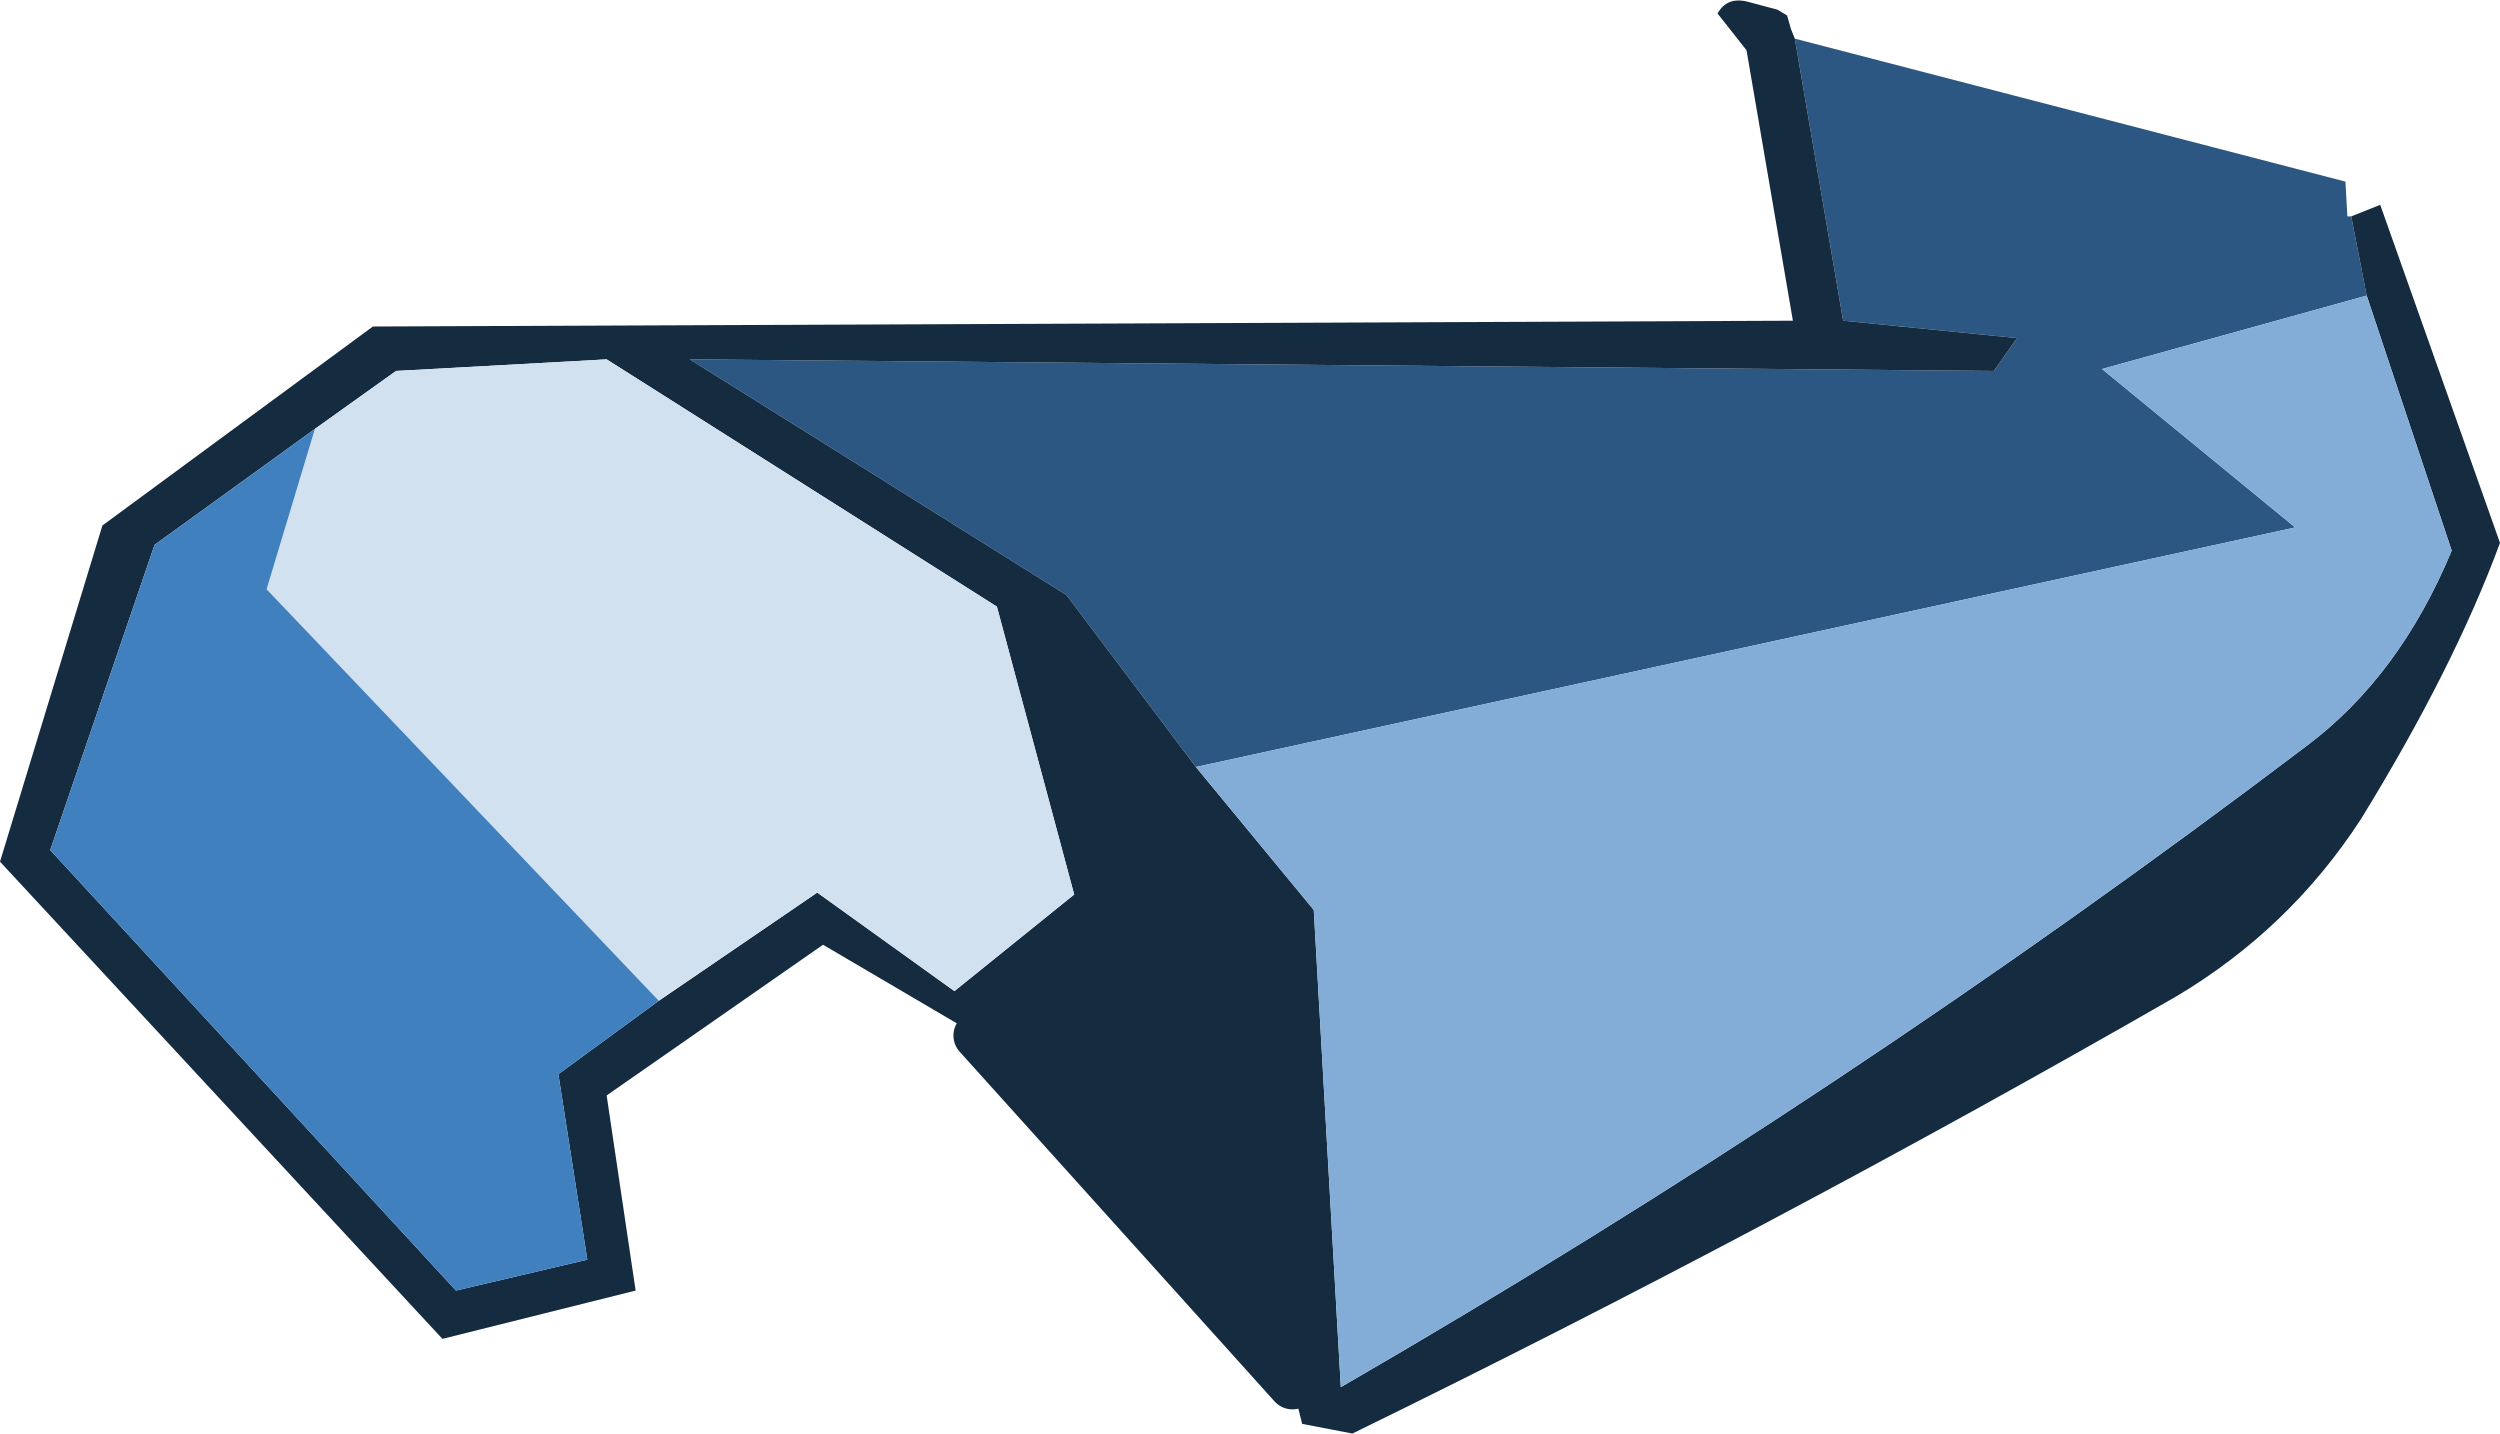
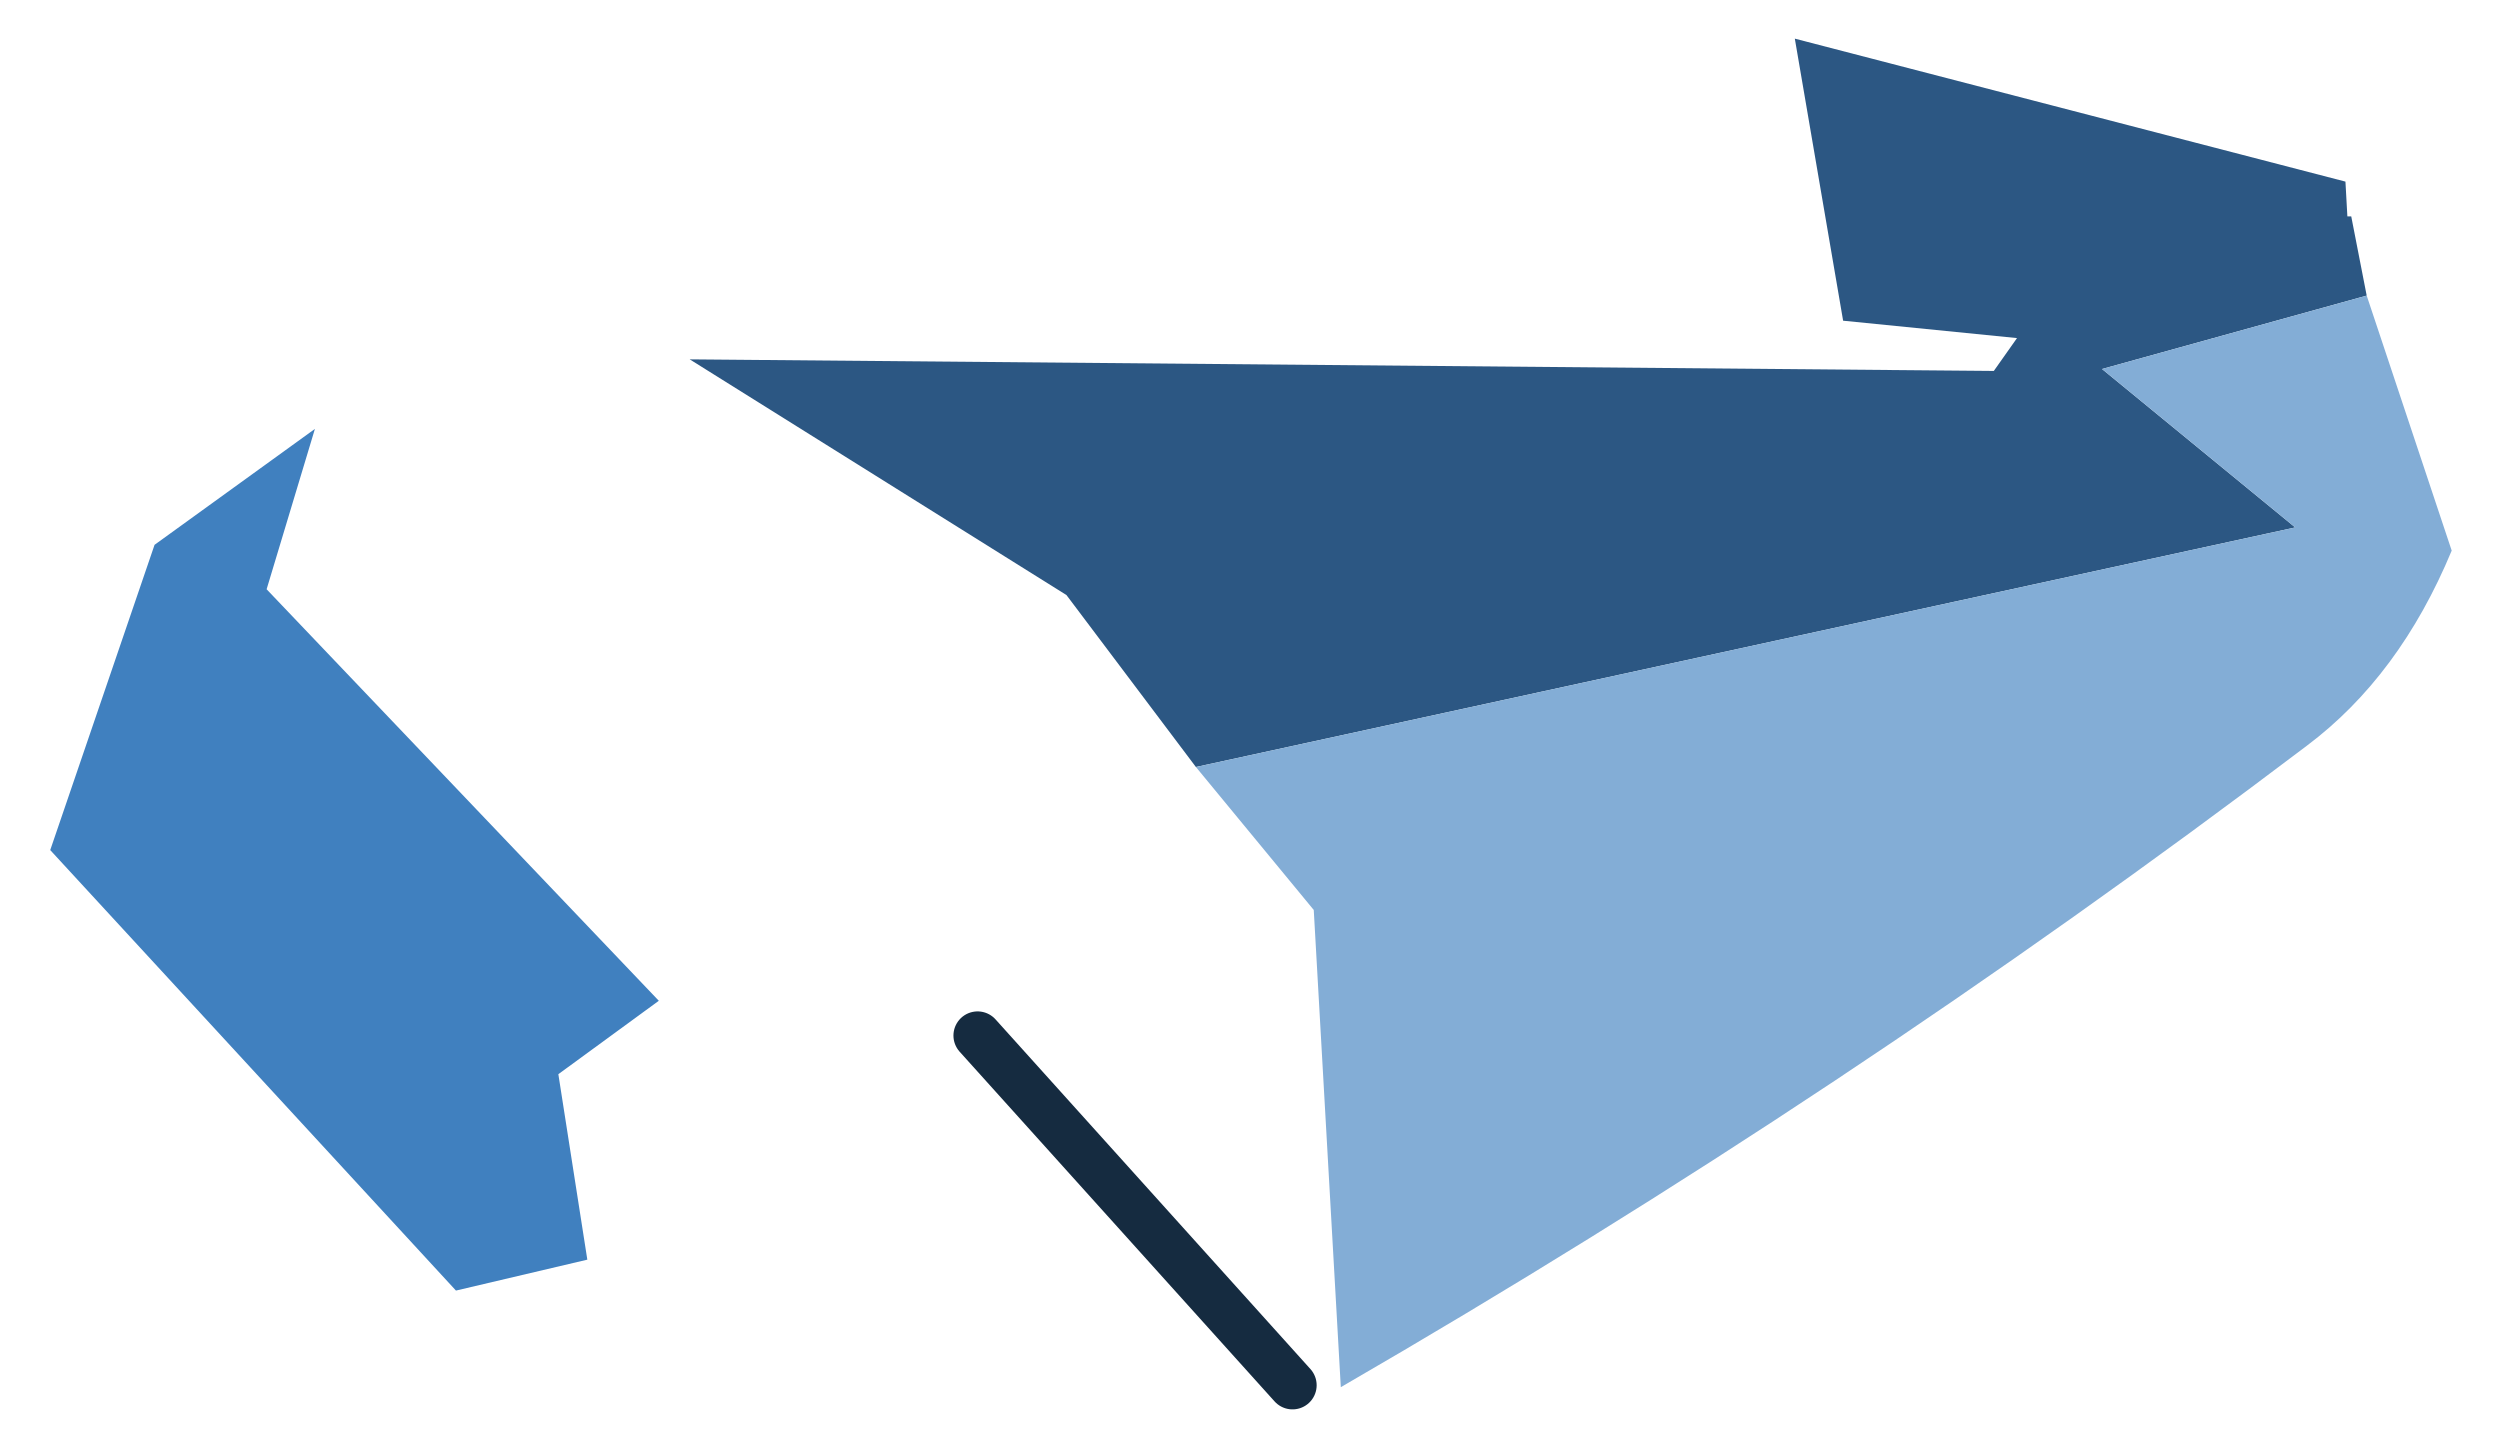
<svg xmlns="http://www.w3.org/2000/svg" height="37.1px" width="64.7px">
  <g transform="matrix(1.0, 0.0, 0.0, 1.0, 32.35, 18.55)">
    <path d="M14.1 -17.55 L28.35 -13.85 28.4 -12.95 28.5 -12.95 28.9 -10.9 22.05 -9.0 27.05 -4.9 -1.4 1.3 -4.75 -3.15 -14.5 -9.25 19.25 -8.95 19.85 -9.8 15.35 -10.25 14.1 -17.55" fill="#2c5783" fill-rule="evenodd" stroke="none" />
-     <path d="M28.5 -12.95 L29.25 -13.25 32.35 -4.5 Q31.15 -1.25 28.75 2.65 26.9 5.5 23.95 7.25 13.5 13.25 2.65 18.55 L1.35 18.3 1.1 17.3 -7.05 8.25 -11.05 5.9 -16.65 9.8 -15.9 14.85 -20.9 16.1 -32.35 3.75 -29.7 -4.95 -22.7 -10.1 14.05 -10.25 12.85 -17.25 12.1 -18.2 Q12.35 -18.65 12.9 -18.5 L13.65 -18.3 13.9 -18.15 14.0 -17.8 14.1 -17.55 15.35 -10.25 19.85 -9.8 19.25 -8.95 -14.5 -9.25 -4.75 -3.15 -1.4 1.3 1.65 5.0 2.35 17.35 Q15.4 9.8 27.35 0.75 29.75 -1.05 31.1 -4.3 L28.9 -10.9 28.5 -12.95 M-15.3 7.35 L-11.2 4.55 -7.65 7.1 -4.55 4.6 -6.55 -2.85 -16.65 -9.25 -22.1 -8.95 -24.2 -7.45 -28.35 -4.45 -31.05 3.45 -20.55 14.85 -17.15 14.05 -17.9 9.25 -15.3 7.35" fill="#152b40" fill-rule="evenodd" stroke="none" />
    <path d="M28.9 -10.9 L31.1 -4.3 Q29.75 -1.05 27.35 0.75 15.4 9.8 2.35 17.35 L1.65 5.0 -1.4 1.3 27.05 -4.9 22.05 -9.0 28.9 -10.9" fill="#83add6" fill-rule="evenodd" stroke="none" />
-     <path d="M-24.2 -7.45 L-22.1 -8.95 -16.65 -9.25 -6.55 -2.85 -4.55 4.6 -7.65 7.1 -11.2 4.55 -15.3 7.35 -25.45 -3.3 -24.2 -7.45" fill="#d2e1f0" fill-rule="evenodd" stroke="none" />
    <path d="M-24.2 -7.45 L-25.45 -3.3 -15.3 7.35 -17.9 9.25 -17.15 14.05 -20.55 14.85 -31.05 3.45 -28.35 -4.45 -24.2 -7.45" fill="#4080bf" fill-rule="evenodd" stroke="none" />
    <path d="M1.1 17.3 L-7.05 8.25" fill="none" stroke="#152b40" stroke-linecap="round" stroke-linejoin="round" stroke-width="1.25" />
  </g>
</svg>